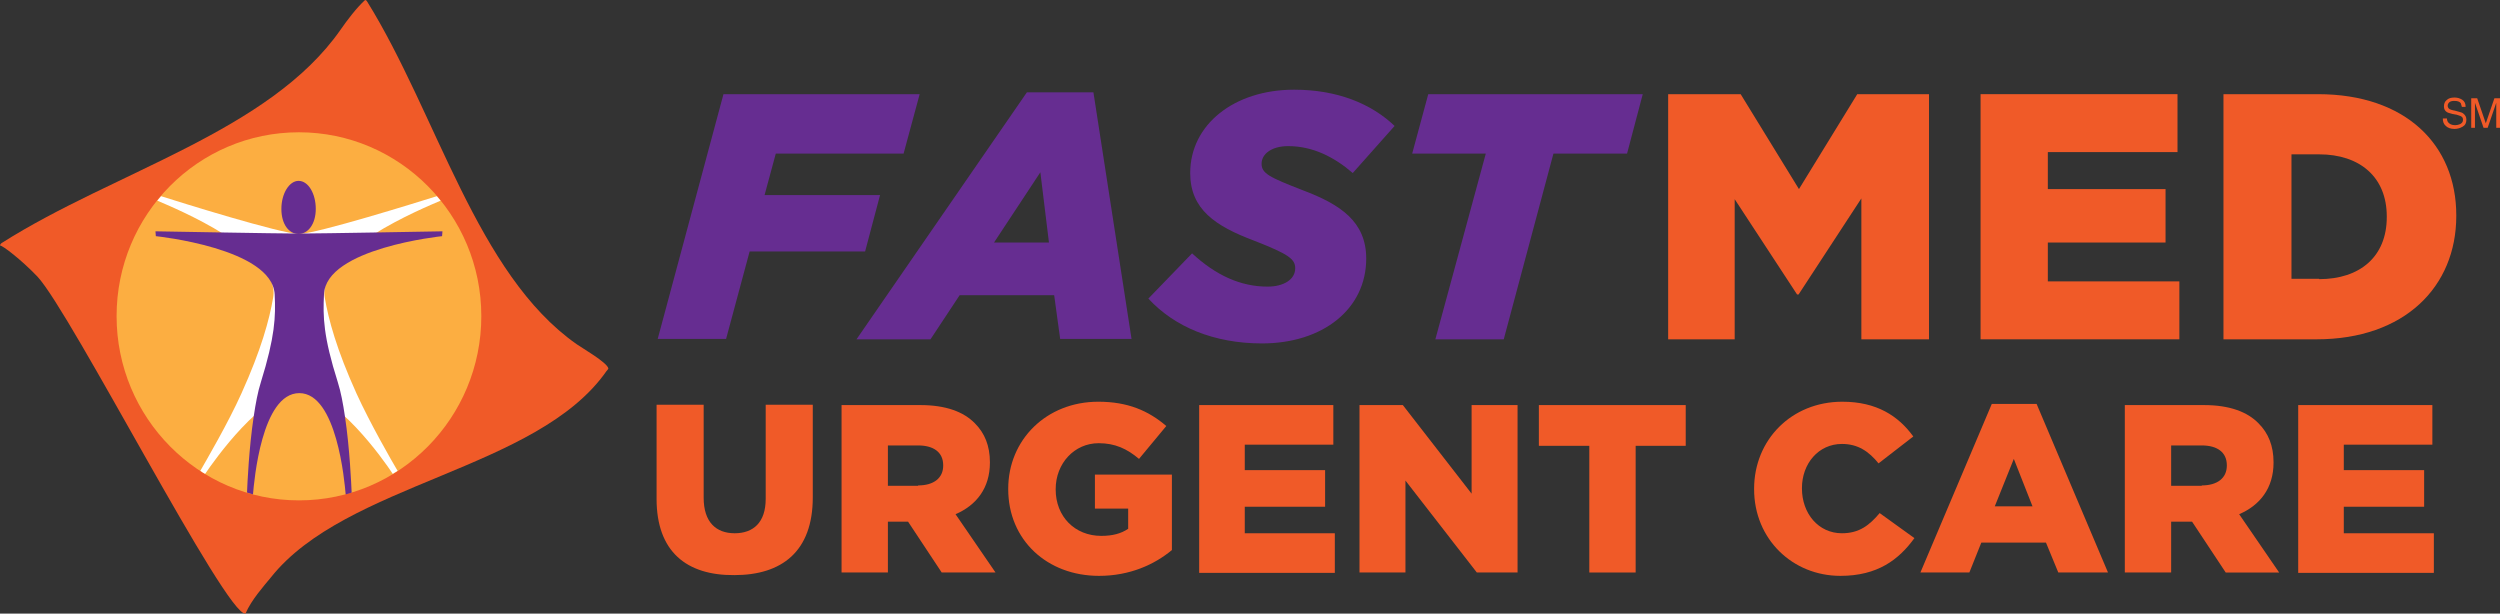
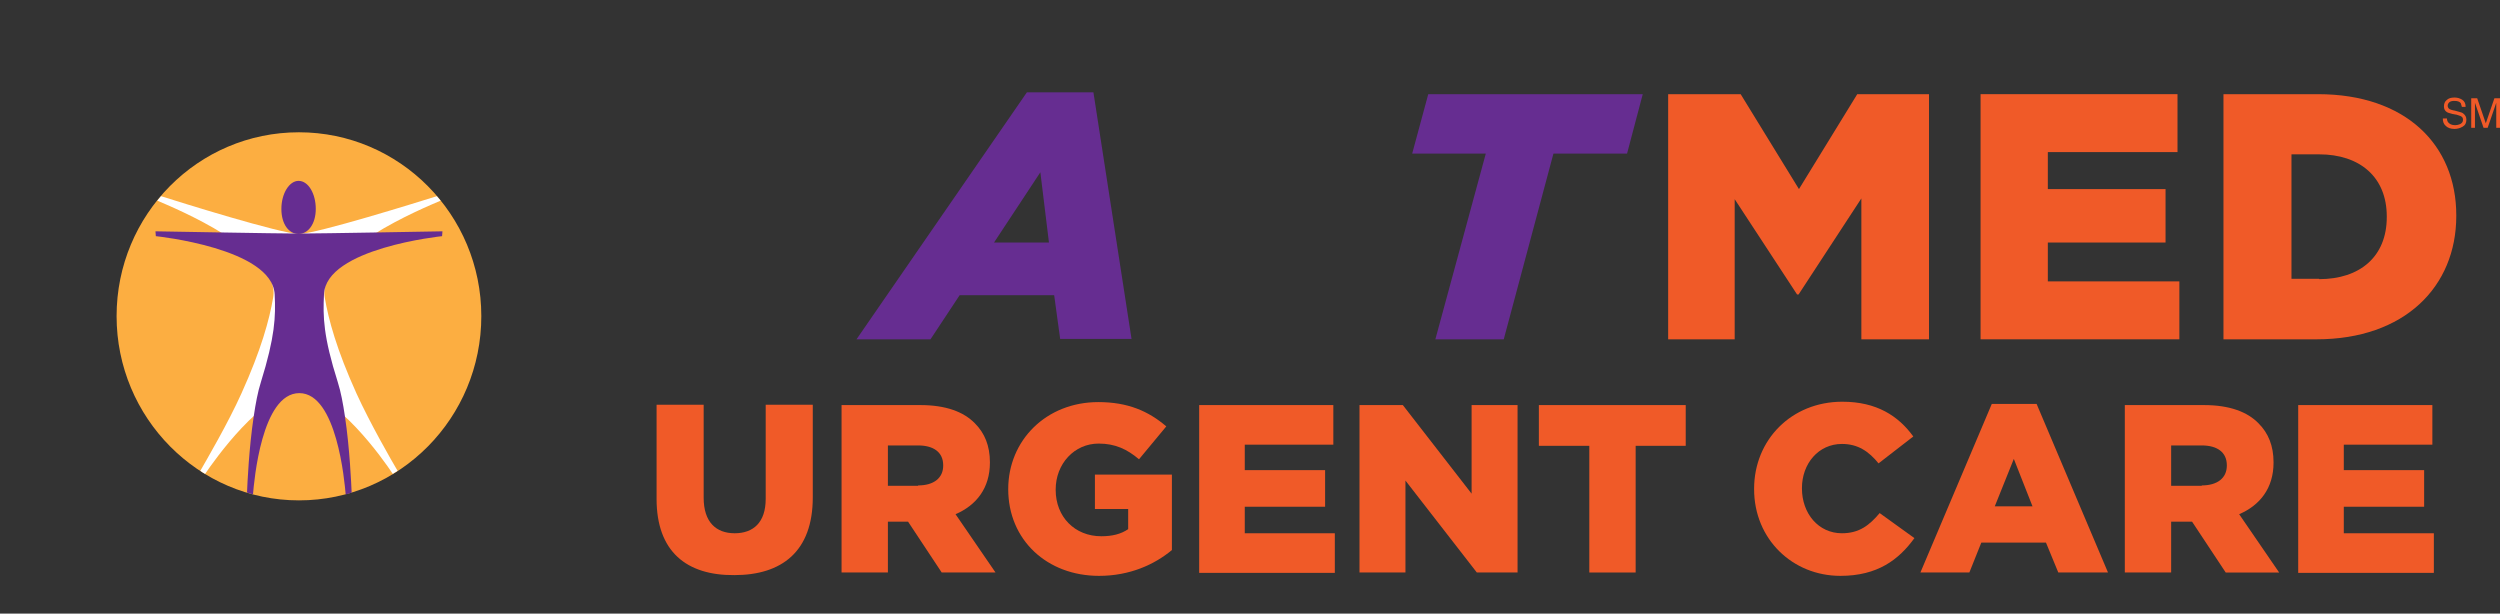
<svg xmlns="http://www.w3.org/2000/svg" xmlns:xlink="http://www.w3.org/1999/xlink" version="1.1" x="0px" y="0px" viewBox="0 0 669 164.2" style="enable-background:new 0 0 669 164.2;" xml:space="preserve">
  <rect x="0" y="0" width="669" height="164.2" fill="#333333" stroke="none" />
  <style type="text/css">
	.st0{fill-rule:evenodd;clip-rule:evenodd;fill:#F05A28;}
	.st1{fill:#FCAE41;}
	.st2{fill:#FFFFFF;}
	.st3{fill:#662D91;}
	.st4{clip-path:url(#SVGID_2_);fill:#662D91;}
	.st5{fill:#F05A28;}
</style>
  <g id="ICON">
    <g>
-       <path class="st0" d="M65.7,164.2C60.6,165.1,19,83.6,10,74c-4.3-4.5-9.4-8.4-10-8.3c0.1-0.5,0.4-0.6,0.5-0.7    C30.6,45.9,72.1,35.2,91.1,8c1.8-2.6,4.3-5.9,6.6-8c0.4,0.1,0.4,0.2,0.6,0.5c18.6,30,29.3,72.9,56,91.6c1.4,1,8.2,4.9,8.5,6.5    c-0.1,0.3-0.2,0.3-0.5,0.7c-18.5,26.5-69.7,29.9-89.8,55.2C70.7,156.7,67.2,160.6,65.7,164.2" />
      <path class="st1" d="M128.8,84.6c0,27.2-21.8,49.3-48.8,49.3c-26.9,0-48.8-22.1-48.8-49.3C31.2,57.4,53,35.4,80,35.4    C106.9,35.4,128.8,57.4,128.8,84.6" />
      <path class="st2" d="M86.9,79.6c-2.1-12.3,26.6-24,31-25.9c-0.3-0.4-0.7-0.8-1-1.2C112.1,54,84.6,62.6,80,62.6    c-4.7,0-32.2-8.6-36.9-10.1c-0.3,0.4-0.7,0.8-1,1.2c4.4,1.9,33.1,13.6,31,25.9c-1,5.9-3.2,14-8.5,25.7c-3.5,7.8-9.4,17.9-11,20.7    c0.4,0.3,0.9,0.6,1.3,0.8c2.5-3.7,15.3-21.8,25.1-22c9.8,0.1,22.6,18.2,25.1,22c0.4-0.3,0.9-0.5,1.3-0.8    c-1.6-2.7-7.4-12.8-11-20.7C90.1,93.6,87.9,85.5,86.9,79.6" />
      <g>
        <g>
          <g>
            <path class="st3" d="M118.3,63.2l0.1-1.3c0,0-33,0.6-38.4,0.6c-5.4,0-38.4-0.6-38.4-0.6l0.1,1.3c0,0,31.2,3.2,31.8,15.6       c0.3,5.9,0.1,11.3-3.7,23.5c-0.8,2.5-1.4,5.7-1.9,9.1c-1.3,8.6-1.7,18.2-1.8,20.4c0.5,0.2,1.1,0.3,1.6,0.5       c0.3-3.5,2.3-27.1,12.4-27.1c10,0,12.1,23.6,12.4,27.1c0.5-0.1,1.1-0.3,1.6-0.5c-0.1-2.1-0.5-11.8-1.8-20.4       c-0.5-3.4-1.1-6.6-1.9-9.1c-3.9-12.3-4-17.6-3.7-23.5C87.1,66.4,118.3,63.2,118.3,63.2" />
          </g>
        </g>
      </g>
      <g>
        <g>
          <g>
            <defs>
              <rect id="SVGID_1_" x="75.3" y="48.4" width="9.3" height="14.2" />
            </defs>
            <clipPath id="SVGID_2_">
              <use xlink:href="#SVGID_1_" style="overflow:visible;" />
            </clipPath>
            <path class="st4" d="M84.5,55.9c0,4.1-2.1,6.7-4.6,6.7c-2.6,0-4.6-2.6-4.6-6.7c0-4.1,2.1-7.5,4.6-7.5       C82.5,48.4,84.5,51.8,84.5,55.9" />
          </g>
        </g>
      </g>
    </g>
  </g>
  <g id="TYPE">
    <g>
-       <path class="st3" d="M193.6,25.2h52.5l-4.3,15.9h-34.2l-3,11.1h30.9l-4,15.1h-30.9l-6.3,23.4H176L193.6,25.2z" />
      <path class="st3" d="M274.8,24.7h17.8l10.2,66h-19.1l-1.6-11.7h-25.3L249,90.8h-19.8L274.8,24.7z M280.7,64.9l-2.3-18.8L266,64.9    H280.7z" />
-       <path class="st3" d="M307.3,79.9L319,67.8c6.4,5.9,13,8.9,20.2,8.9c4.3,0,7.4-1.9,7.4-4.9c0-2.5-1.8-3.8-11-7.4    c-10.4-3.9-17.1-8.4-17.1-18.1c0-13,11.8-22.3,27.8-22.3c11.5,0,20.6,3.7,26.9,9.7l-11.2,12.6c-5-4.3-10.7-7.2-17.3-7.2    c-4.4,0-7.1,2.1-7.1,4.7c0,2.6,2,3.6,11,7.1c10.1,3.8,17,8.4,17,18.3c0,13.5-11.6,22.7-27.9,22.7    C324.9,91.9,314.3,87.5,307.3,79.9z" />
      <path class="st3" d="M397.6,41.1h-19.7l4.3-15.9h57.4l-4.2,15.9h-19.7l-13.3,49.7h-18.3L397.6,41.1z" />
      <path class="st5" d="M446.6,25.2h19.2l15.6,25.4l15.6-25.4h19.2v65.6h-18.1V53.1l-16.8,25.7h-0.4l-16.7-25.5v37.5h-17.8V25.2z" />
      <path class="st5" d="M530,25.2h52.7v15.5H548v9.9h31.5v14.3H548v10.4h35.2v15.5H530V25.2z" />
      <path class="st5" d="M595,25.2h25.3c23.4,0,37,13.5,37,32.4v0.2c0,18.9-13.8,33-37.4,33H595V25.2z M620.6,74.7    c10.9,0,18.1-6,18.1-16.6v-0.2c0-10.5-7.2-16.6-18.1-16.6h-7.4v33.3H620.6z" />
    </g>
    <g>
      <path class="st5" d="M654.8,31.6c0,0.5,0.1,0.8,0.3,1.1c0.4,0.5,1,0.8,1.9,0.8c0.4,0,0.8-0.1,1.1-0.2c0.6-0.2,1-0.6,1-1.2    c0-0.4-0.1-0.7-0.4-0.9c-0.3-0.2-0.7-0.3-1.3-0.5l-1.1-0.2c-0.7-0.2-1.2-0.3-1.5-0.5c-0.5-0.3-0.8-0.8-0.8-1.5    c0-0.7,0.2-1.3,0.7-1.7c0.5-0.5,1.2-0.7,2.1-0.7c0.8,0,1.5,0.2,2.1,0.6c0.6,0.4,0.9,1,0.9,1.9h-1c-0.1-0.4-0.2-0.7-0.3-1    c-0.3-0.4-0.9-0.6-1.7-0.6c-0.6,0-1.1,0.1-1.4,0.4c-0.3,0.3-0.4,0.6-0.4,0.9c0,0.4,0.2,0.7,0.5,0.9c0.2,0.1,0.7,0.3,1.4,0.4    l1.1,0.3c0.5,0.1,1,0.3,1.2,0.5c0.5,0.4,0.8,0.9,0.8,1.6c0,0.9-0.3,1.5-1,1.9s-1.4,0.6-2.2,0.6c-1,0-1.8-0.3-2.3-0.8    c-0.6-0.5-0.8-1.2-0.8-2H654.8z M661.4,26.3h1.5l2.3,6.7l2.3-6.7h1.5v7.9h-1v-4.7c0-0.2,0-0.4,0-0.8c0-0.4,0-0.8,0-1.2l-2.3,6.7    h-1.1l-2.3-6.7v0.2c0,0.2,0,0.5,0,0.9c0,0.4,0,0.7,0,0.9v4.7h-1V26.3z" />
    </g>
    <g>
      <path class="st5" d="M175.7,133.5v-25.2h12.6v24.9c0,6.5,3.3,9.5,8.3,9.5s8.3-2.9,8.3-9.2v-25.2h12.6v24.8    c0,14.5-8.3,20.8-21,20.8C183.7,154,175.7,147.6,175.7,133.5z" />
      <path class="st5" d="M225.1,108.4h21.2c6.8,0,11.6,1.8,14.6,4.9c2.6,2.6,4,6,4,10.4v0.1c0,6.8-3.6,11.4-9.2,13.8l10.7,15.6H252    l-9-13.6h-0.1h-5.3v13.6h-12.4V108.4z M245.7,129.9c4.2,0,6.7-2,6.7-5.3v-0.1c0-3.5-2.6-5.3-6.7-5.3h-8.1v10.8H245.7z" />
-       <path class="st5" d="M269.8,130.9v-0.1c0-13.1,10.2-23.3,24.1-23.3c7.9,0,13.4,2.4,18.2,6.5l-7.3,8.8c-3.2-2.7-6.4-4.2-10.8-4.2    c-6.5,0-11.5,5.4-11.5,12.3v0.1c0,7.2,5.1,12.4,12.2,12.4c3,0,5.3-0.6,7.2-1.9v-5.4H293V127h20.6v20.2c-4.7,3.9-11.3,6.9-19.5,6.9    C280.2,154.1,269.8,144.5,269.8,130.9z" />
+       <path class="st5" d="M269.8,130.9c0-13.1,10.2-23.3,24.1-23.3c7.9,0,13.4,2.4,18.2,6.5l-7.3,8.8c-3.2-2.7-6.4-4.2-10.8-4.2    c-6.5,0-11.5,5.4-11.5,12.3v0.1c0,7.2,5.1,12.4,12.2,12.4c3,0,5.3-0.6,7.2-1.9v-5.4H293V127h20.6v20.2c-4.7,3.9-11.3,6.9-19.5,6.9    C280.2,154.1,269.8,144.5,269.8,130.9z" />
      <path class="st5" d="M320.8,108.4h36v10.6h-23.7v6.8h21.5v9.8h-21.5v7.1h24.1v10.6h-36.3V108.4z" />
      <path class="st5" d="M363.8,108.4h11.6l18.4,23.7v-23.7h12.3v44.8h-10.9l-19.1-24.6v24.6h-12.3V108.4z" />
      <path class="st5" d="M425.2,119.3h-13.4v-10.9h39.3v10.9h-13.4v33.9h-12.4V119.3z" />
      <path class="st5" d="M469.4,130.9v-0.1c0-13.1,10-23.3,23.6-23.3c9.2,0,15,3.8,19,9.3l-9.3,7.2c-2.6-3.2-5.5-5.2-9.8-5.2    c-6.3,0-10.7,5.3-10.7,11.8v0.1c0,6.7,4.4,12,10.7,12c4.7,0,7.4-2.2,10.1-5.4l9.3,6.7c-4.2,5.8-9.9,10.1-19.8,10.1    C479.7,154.1,469.4,144.3,469.4,130.9z" />
      <path class="st5" d="M533,108.1h12l19.1,45.1h-13.3l-3.3-8h-17.3l-3.2,8h-13.1L533,108.1z M543.9,135.5l-5-12.7l-5.1,12.7H543.9z" />
      <path class="st5" d="M568.6,108.4h21.2c6.8,0,11.6,1.8,14.6,4.9c2.6,2.6,4,6,4,10.4v0.1c0,6.8-3.6,11.4-9.2,13.8l10.7,15.6h-14.3    l-9-13.6h-0.1H581v13.6h-12.4V108.4z M589.2,129.9c4.2,0,6.7-2,6.7-5.3v-0.1c0-3.5-2.6-5.3-6.7-5.3H581v10.8H589.2z" />
      <path class="st5" d="M614.9,108.4h36v10.6h-23.7v6.8h21.5v9.8h-21.5v7.1h24.1v10.6h-36.3V108.4z" />
    </g>
  </g>
</svg>